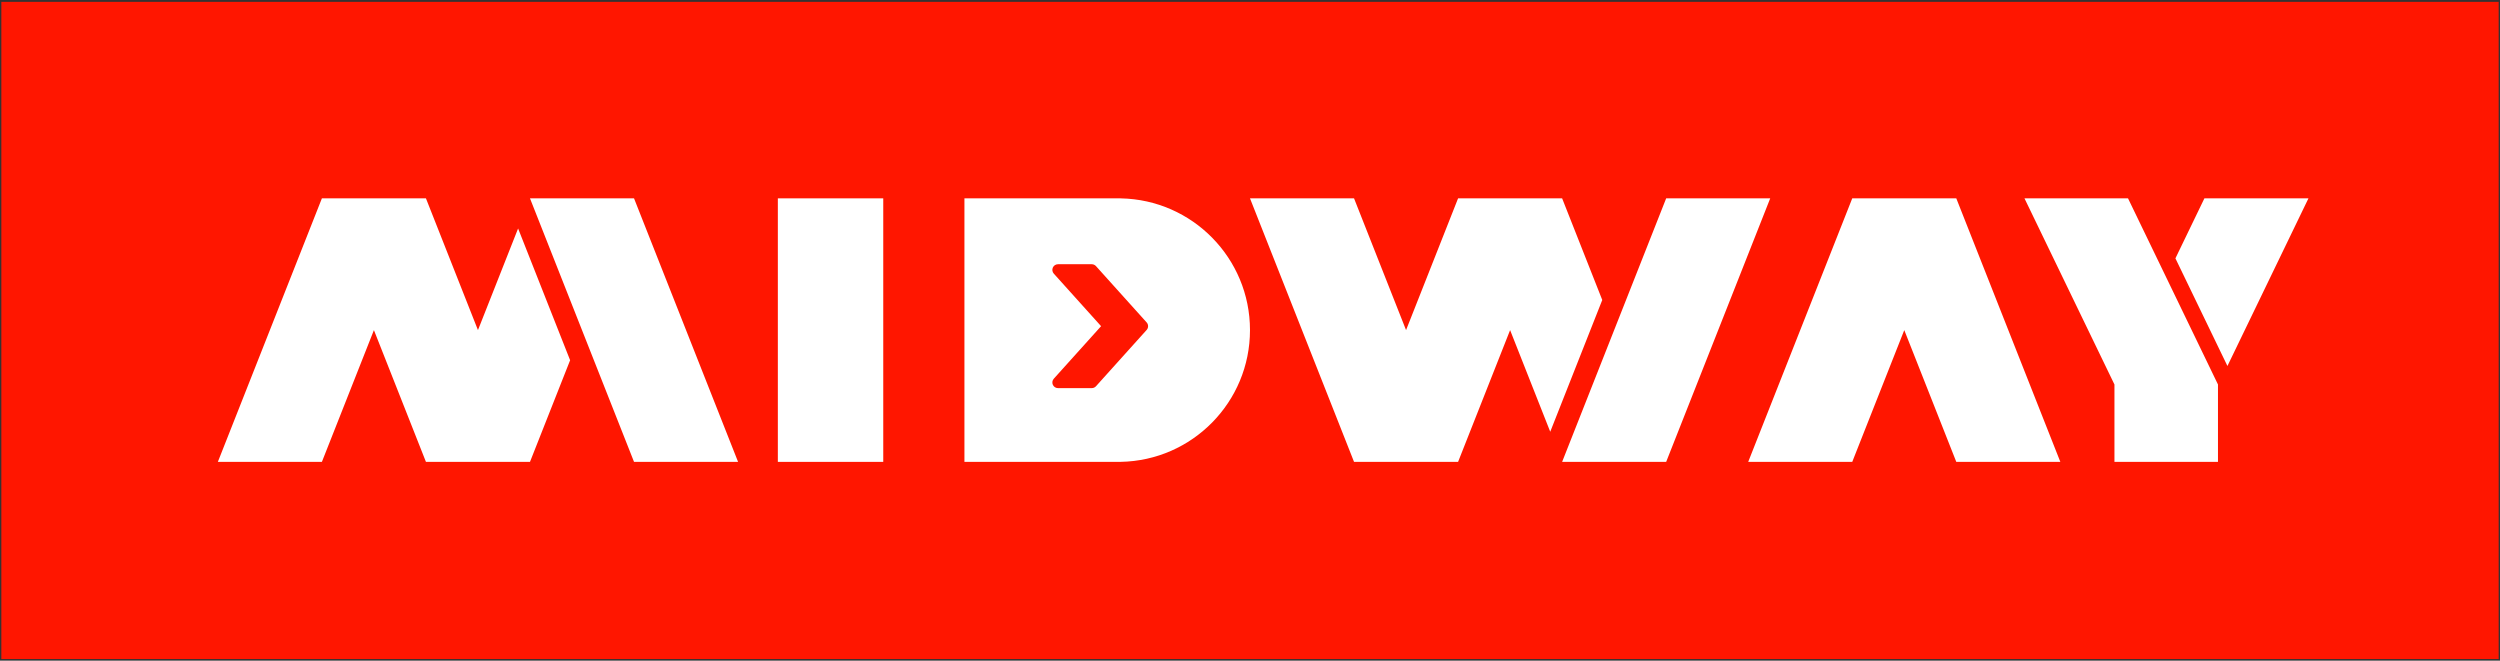
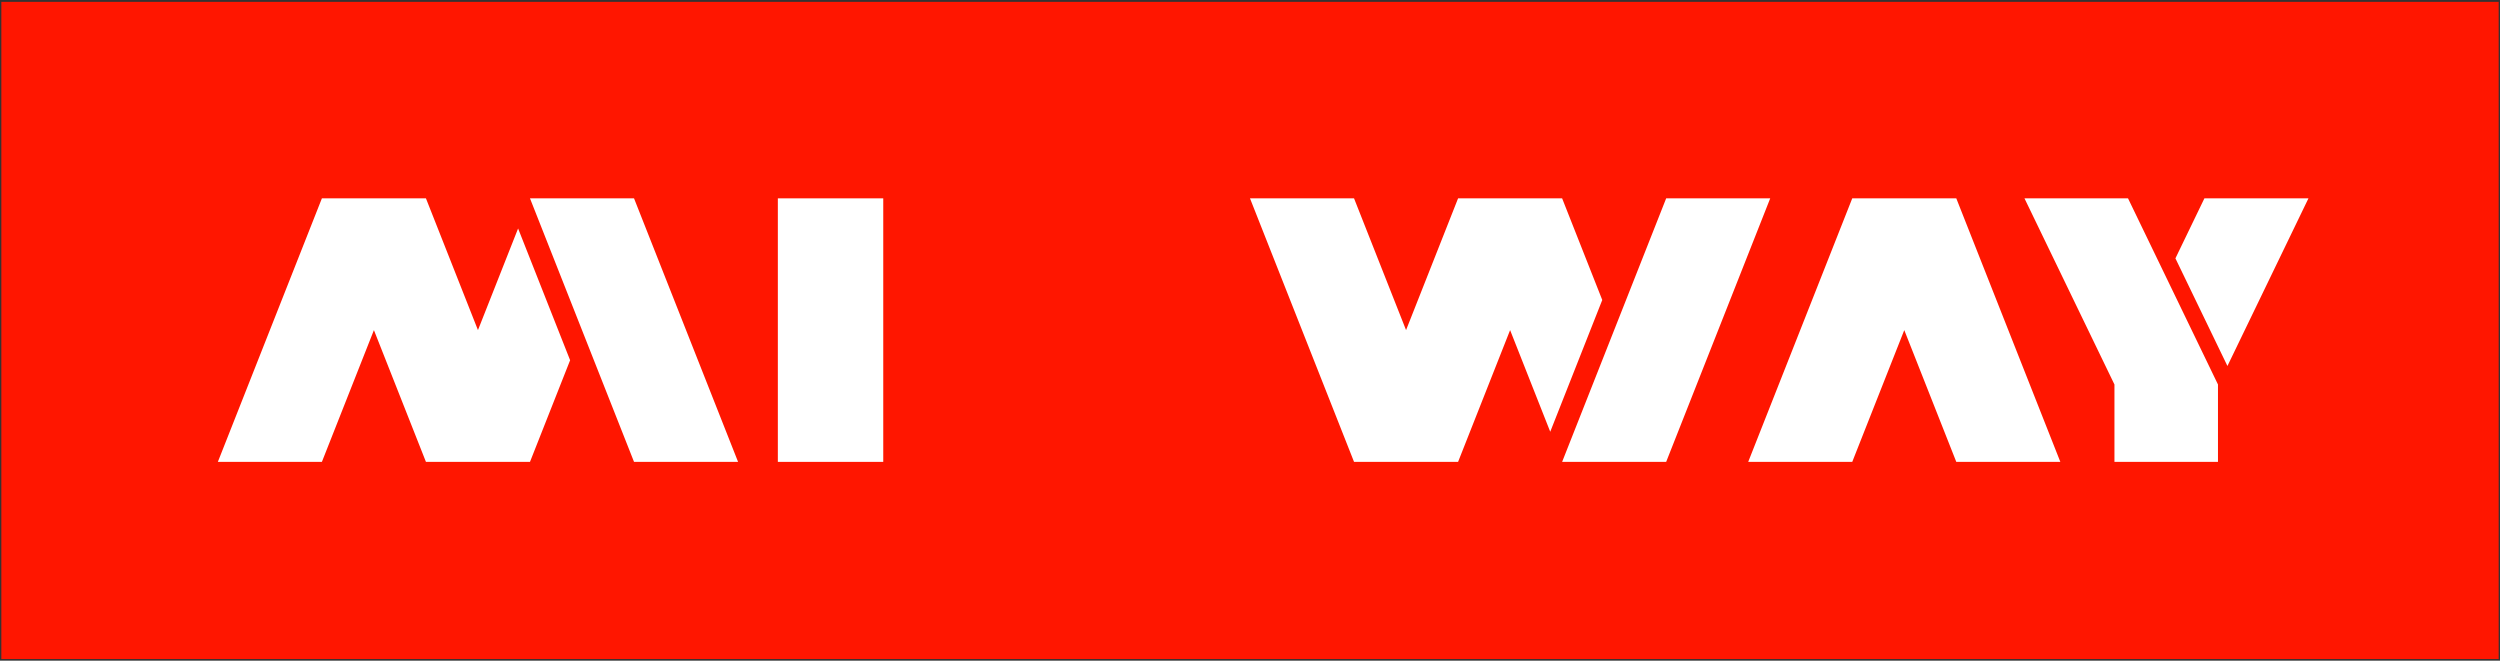
<svg xmlns="http://www.w3.org/2000/svg" width="1192" height="315" viewBox="0 0 1192 315" fill="none">
  <rect x="0" y="0" width="1192" height="315" fill="#333333" stroke="none" />
  <rect x="0.642" y="0.882" width="1190.72" height="313.348" fill="#FF1600" />
  <path fill-rule="evenodd" clip-rule="evenodd" d="M1014.64 94.573H965.271L1008.17 183.328H1008.17H1008.17V220.223H1057.53V183.328H1057.53L1014.64 94.573ZM1037.24 123.184L1062.04 174.507L1100.67 94.573H1051.06L1037.24 123.184Z" fill="white" />
  <path fill-rule="evenodd" clip-rule="evenodd" d="M883.149 94.572H932.759L982.368 220.222H932.759L907.956 157.401L883.149 220.231H833.54L883.149 94.581H883.153L883.149 94.572Z" fill="white" />
  <path fill-rule="evenodd" clip-rule="evenodd" d="M794.432 220.222L794.431 220.22L844.039 94.573L794.431 94.573L744.821 220.222L744.821 220.222H744.823H794.43H794.432ZM763.957 143.036L744.823 94.573H744.822H695.214H695.213L670.409 157.395L645.603 94.567H595.994L645.603 220.216H645.606L645.604 220.222H695.213L720.018 157.396L739.152 205.86L763.957 143.036Z" fill="white" />
-   <path fill-rule="evenodd" clip-rule="evenodd" d="M595.995 157.397C595.995 191.686 568.525 219.559 534.392 220.21V220.222H459.84V94.572H533.124L533.17 94.572L533.217 94.572H534.392V94.584C568.525 95.235 595.995 123.108 595.995 157.397ZM522.554 126.876L546.72 153.728C547.639 154.742 547.639 156.3 546.72 157.32L522.554 184.171C522.039 184.73 521.319 185.057 520.557 185.057H504.446C503.388 185.057 502.427 184.434 501.992 183.462C501.557 182.496 501.739 181.363 502.448 180.573L524.998 155.521L502.448 130.464C501.739 129.68 501.562 128.547 501.992 127.575C502.427 126.608 503.388 125.985 504.446 125.985H520.557C521.319 125.985 522.039 126.307 522.554 126.876Z" fill="white" />
  <rect x="370.875" y="94.572" width="50.26" height="125.649" fill="white" />
  <path fill-rule="evenodd" clip-rule="evenodd" d="M302.306 94.575L302.306 94.576L351.914 220.224H302.305L252.696 94.575H252.697H302.305H302.306ZM247.027 108.935L227.892 157.4L203.088 94.575H153.479L153.48 94.577H153.478L103.869 220.227H153.478L178.284 157.4L203.088 220.224H203.088H252.697H252.697L271.832 171.76L247.027 108.935Z" fill="white" />
</svg>